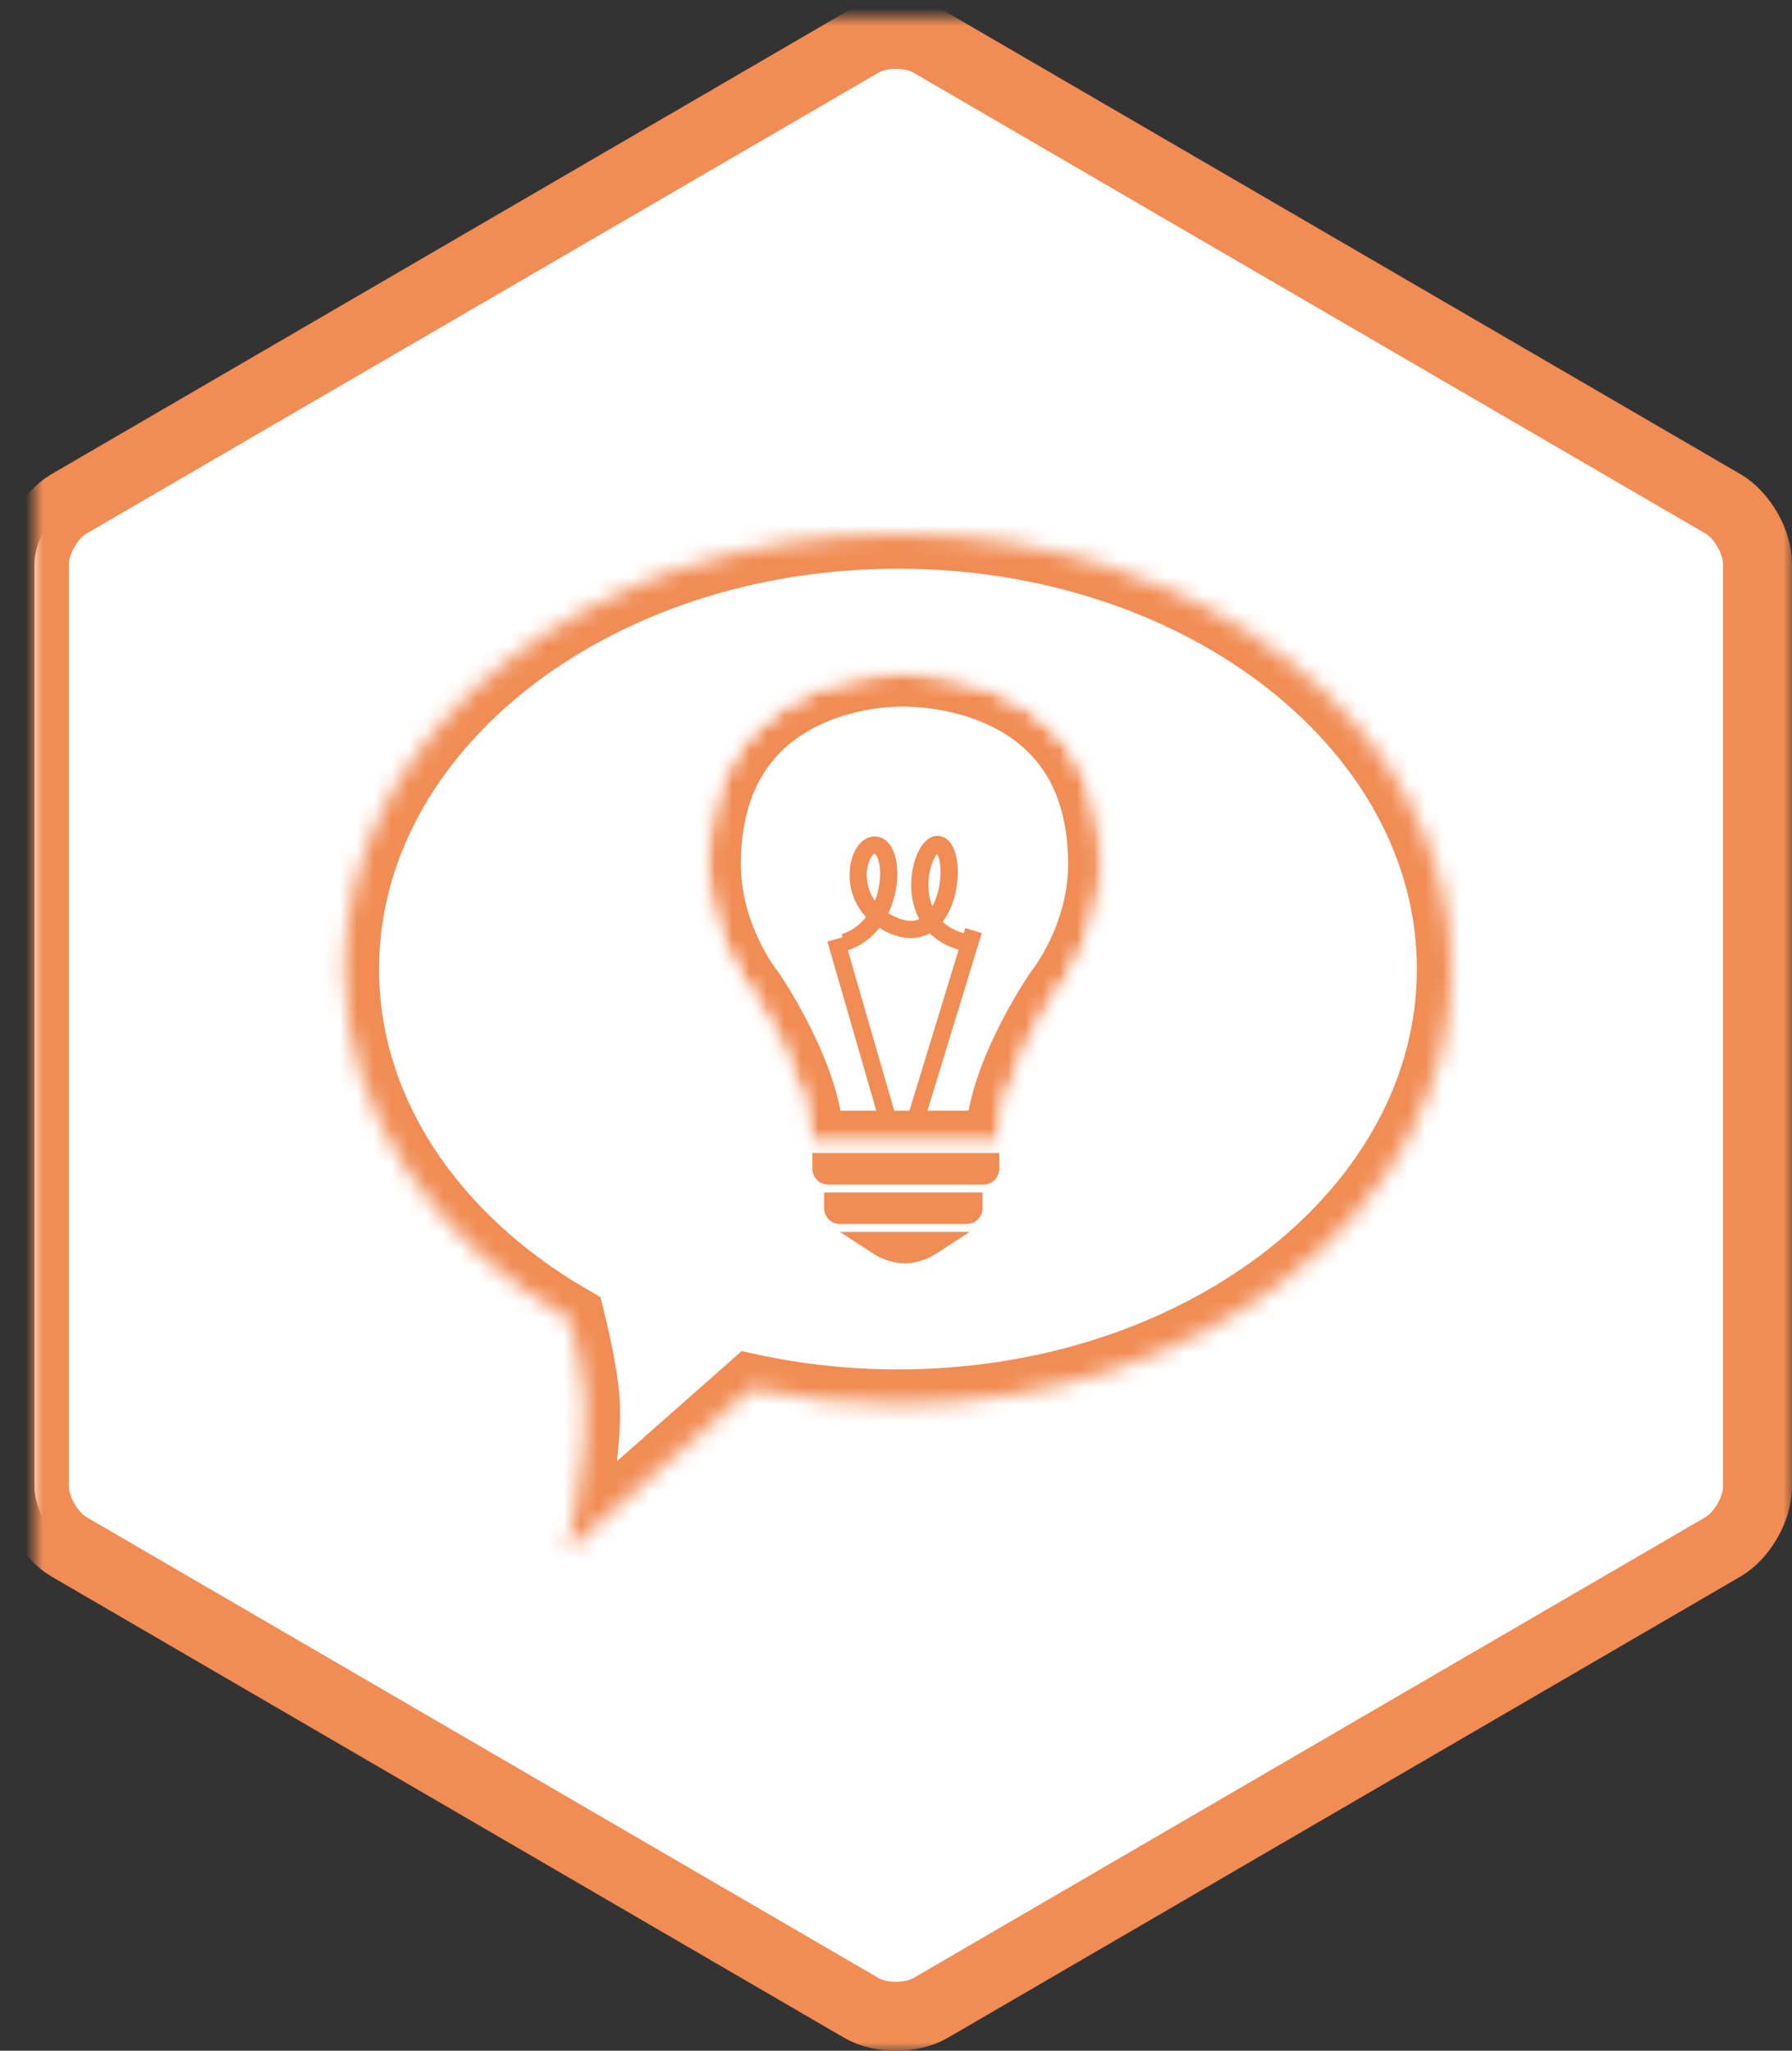
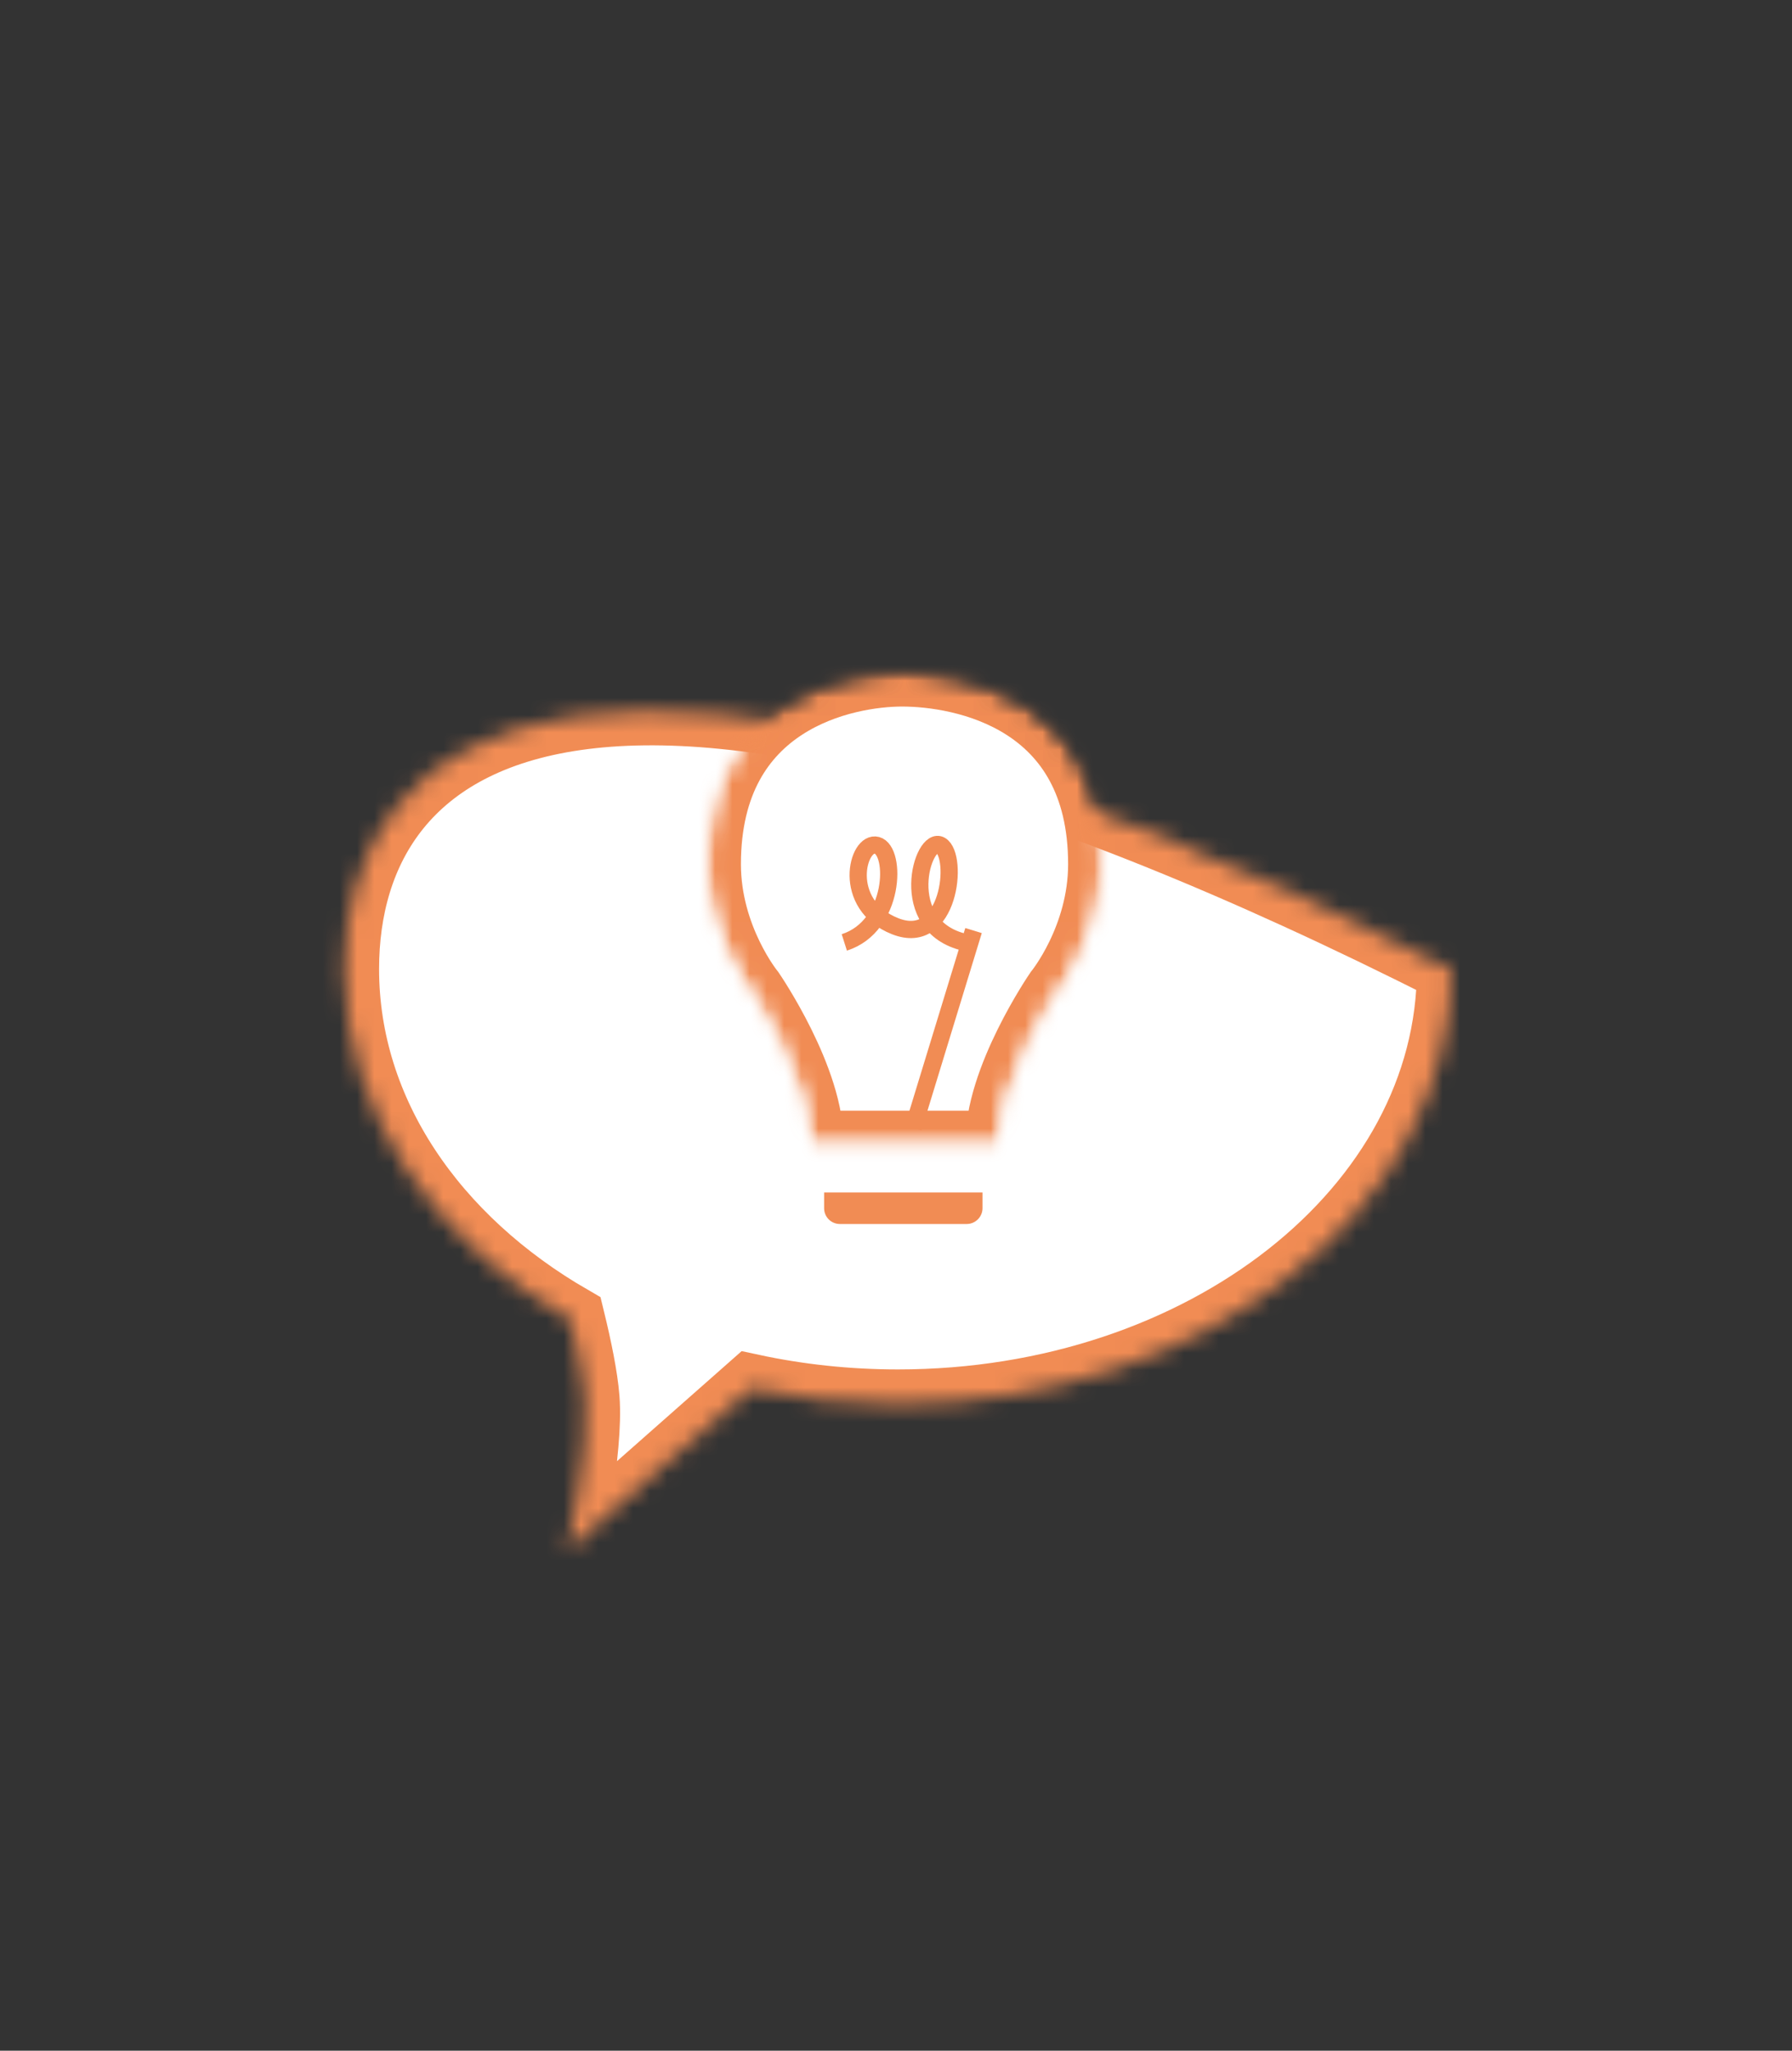
<svg xmlns="http://www.w3.org/2000/svg" xmlns:xlink="http://www.w3.org/1999/xlink" width="104px" height="119px" viewBox="0 0 104 119" version="1.1">
  <rect x="0" y="0" width="104" height="119" fill="#333333" stroke="none" />
  <title>get_feedback</title>
  <desc>Created with Sketch.</desc>
  <defs>
-     <path d="M47.994,1.479 C49.102,0.835 50.9,0.836 52.006,1.479 L97.994,28.238 C99.102,28.883 100,30.441 100,31.723 L100,85.277 C100,86.557 99.1,88.118 97.994,88.762 L52.006,115.521 C50.898,116.165 49.1,116.164 47.994,115.521 L2.006,88.762 C0.898,88.117 2.96068692e-14,86.559 2.8914267e-14,85.277 L-1.18976408e-17,31.723 C-7.03055194e-16,30.443 0.9,28.882 2.006,28.238 L47.994,1.479 Z" id="path-1" />
    <mask id="mask-2" maskContentUnits="userSpaceOnUse" maskUnits="objectBoundingBox" x="-2" y="-2" width="104" height="119.008">
      <rect x="-2" y="-1.004" width="104" height="119.008" fill="white" />
      <use xlink:href="#path-1" fill="black" />
    </mask>
-     <path d="M40.621,49.572 C37.912,50.155 35.06,50.467 32.115,50.467 C14.378,50.467 0,39.169 0,25.233 C0,11.297 14.378,0 32.115,0 C49.852,0 64.23,11.297 64.23,25.233 C64.23,33.582 59.07,40.983 51.12,45.576 C50.714,47.241 50.372,48.914 50.275,50.138 C50.033,53.164 51.301,59 51.301,59 L40.621,49.572 Z" id="path-3" />
+     <path d="M40.621,49.572 C37.912,50.155 35.06,50.467 32.115,50.467 C14.378,50.467 0,39.169 0,25.233 C49.852,0 64.23,11.297 64.23,25.233 C64.23,33.582 59.07,40.983 51.12,45.576 C50.714,47.241 50.372,48.914 50.275,50.138 C50.033,53.164 51.301,59 51.301,59 L40.621,49.572 Z" id="path-3" />
    <mask id="mask-4" maskContentUnits="userSpaceOnUse" maskUnits="objectBoundingBox" x="0" y="0" width="64.23" height="59" fill="white">
      <use xlink:href="#path-3" />
    </mask>
    <path d="M11.352,0 C14.872,-5.05959478e-16 22.989,1.5 22.989,11.152 C22.988,15.468 20.434,18.587 20.434,18.587 C20.434,18.587 16.928,23.703 17.029,27.451 C14.926,27.454 12.277,27.45 11.352,27.451 C10.711,27.45 8.063,27.454 5.96,27.451 C6.06,23.703 2.554,18.587 2.554,18.587 C2.554,18.587 0.001,15.468 0,11.152 C3.53200965e-14,1.5 8.117,4.93988042e-16 11.352,0 Z" id="path-5" />
    <mask id="mask-6" maskContentUnits="userSpaceOnUse" maskUnits="objectBoundingBox" x="0" y="0" width="22.989" height="27.452" fill="white">
      <use xlink:href="#path-5" />
    </mask>
    <mask id="mask-8" maskContentUnits="userSpaceOnUse" maskUnits="objectBoundingBox" x="0" y="0" width="22.989" height="27.452" fill="white">
      <use xlink:href="#path-5" />
    </mask>
  </defs>
  <g id="Role" stroke="none" stroke-width="1" fill="none" fill-rule="evenodd">
    <g id="Customer-Support" transform="translate(-668, -3463)">
      <g id="get_feedback" transform="translate(670, 3464)">
        <g id="Polygon-1-Copy-33">
          <use fill="#FFFFFF" fill-rule="evenodd" xlink:href="#path-1" />
          <use stroke="#F18C54" mask="url(#mask-2)" stroke-width="4" xlink:href="#path-1" />
        </g>
        <g id="Group-128" transform="translate(18, 30)">
          <use id="Combined-Shape" stroke="#F18C54" mask="url(#mask-4)" stroke-width="4" fill="#FFFFFF" transform="translate(32.115, 29.5) scale(-1, 1) translate(-32.115, -29.5) " xlink:href="#path-3" />
          <g id="Group-127" transform="translate(21, 8)">
            <g id="Group">
              <mask id="mask-7" fill="white">
                <use xlink:href="#path-5" />
              </mask>
              <g id="Combined-Shape" stroke="#F18C54" mask="url(#mask-6)" stroke-width="4" fill="#FFFFFF">
                <use mask="url(#mask-8)" xlink:href="#path-5" />
              </g>
-               <path d="M7.739,32.485 L15.279,32.485 L13.224,33.815 C12.798,34.091 12.052,34.315 11.531,34.315 L11.487,34.315 C10.979,34.315 10.22,34.091 9.794,33.815 L7.739,32.485 Z" id="Rectangle-7" fill="#F18C54" />
              <path d="M6.828,30.197 L16.021,30.197 L16.021,31.112 C16.021,31.618 15.603,32.027 15.106,32.027 L7.743,32.027 C7.238,32.027 6.828,31.621 6.828,31.112 L6.828,30.197 Z" id="Rectangle-7" fill="#F18C54" />
-               <path d="M6.145,27.91 L16.993,27.91 L16.993,28.825 C16.993,29.33 16.581,29.74 16.068,29.74 L7.07,29.74 C6.56,29.74 6.145,29.333 6.145,28.825 L6.145,27.91 Z" id="Rectangle-7" fill="#F18C54" />
            </g>
-             <path d="M10.664,26.445 L7.5,15.5" id="Path-1066" stroke="#F18C54" />
            <path d="M15.5,26.445 L12,15" id="Path-1066" stroke="#F18C54" transform="translate(13.75, 20.722) scale(-1, 1) translate(-13.75, -20.722) " />
            <path d="M8,15.687 C10.952,14.748 11.042,10.367 9.895,10.054 C8.749,9.741 7.783,13.496 10.952,14.748 C14.12,16 14.648,10.68 13.592,10.054 C12.536,9.428 10.952,14.748 15,15.687" id="Path-1068" stroke="#F18C54" />
          </g>
        </g>
      </g>
    </g>
  </g>
</svg>